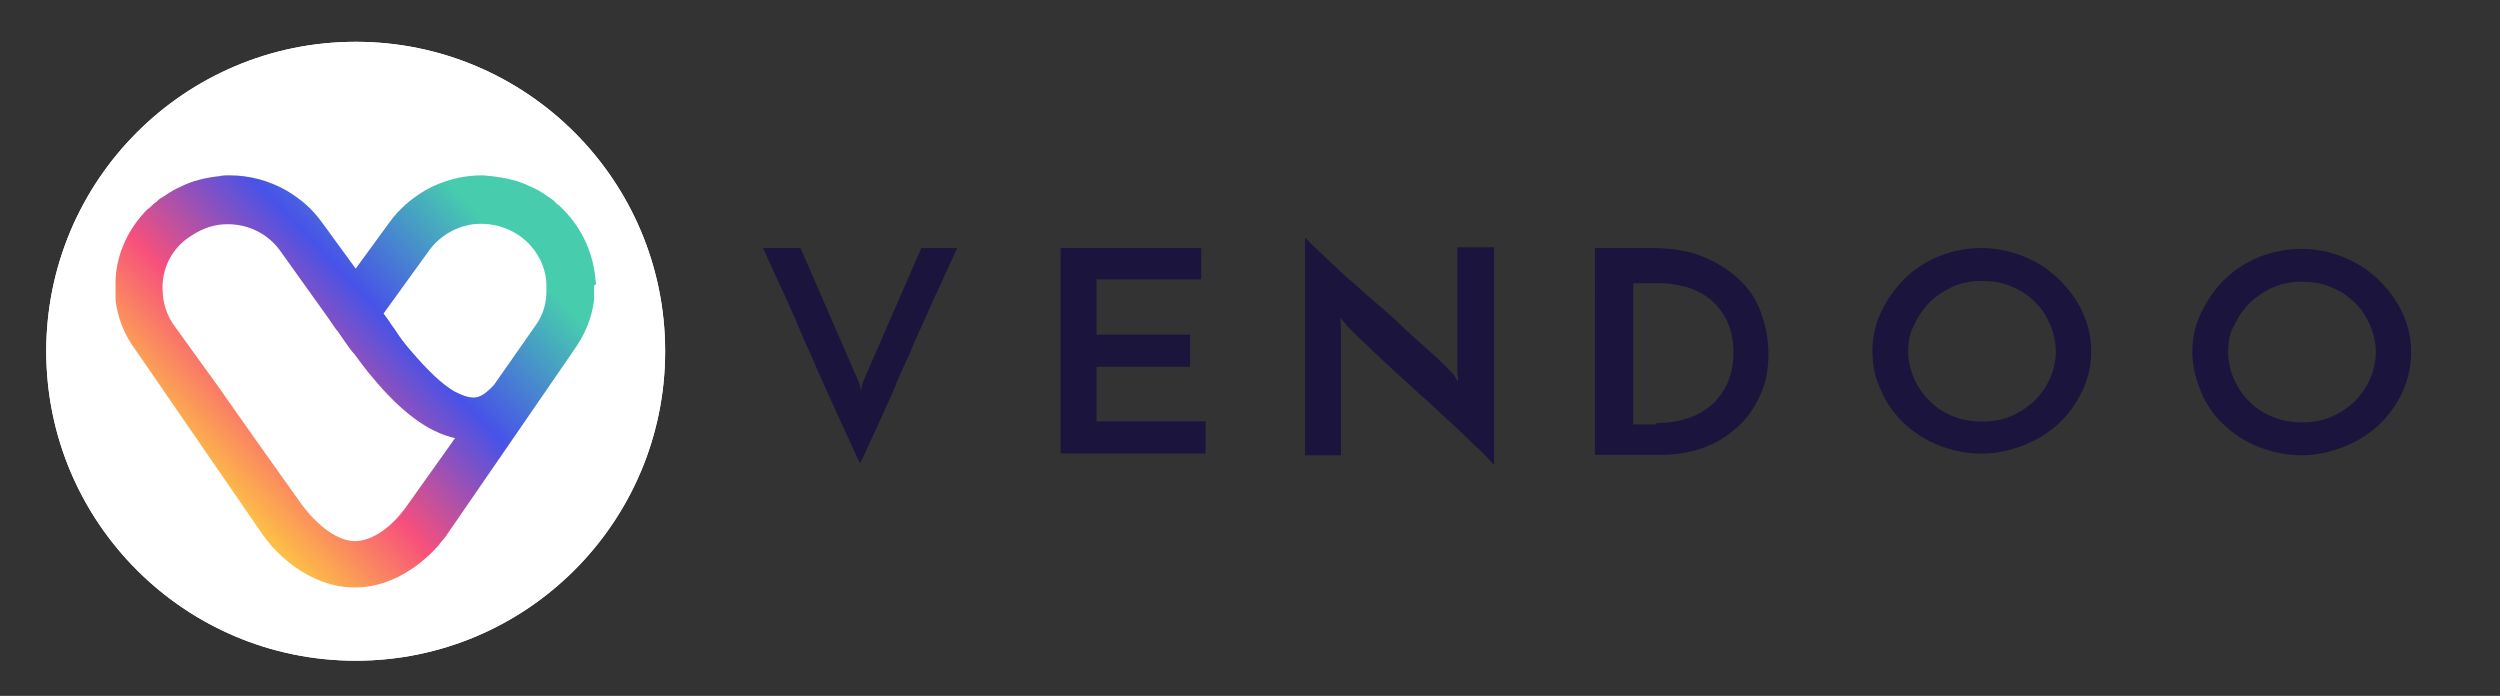
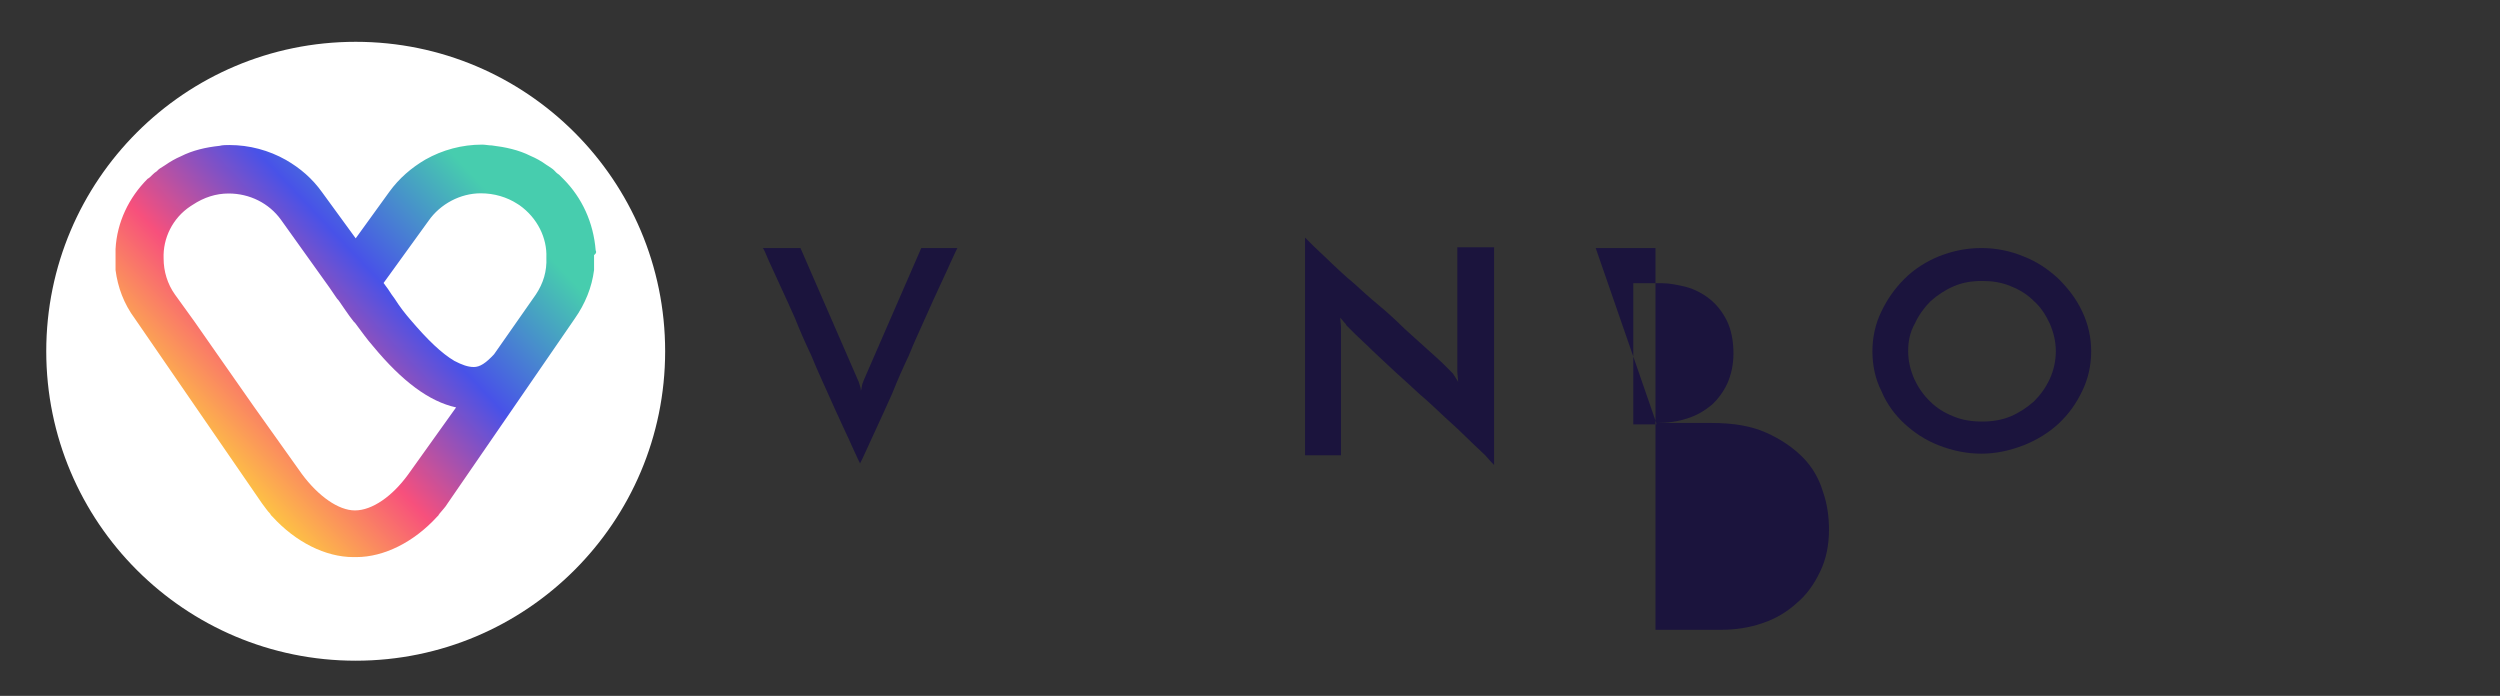
<svg xmlns="http://www.w3.org/2000/svg" xml:space="preserve" style="enable-background:new 0 0 1237.7 344.5;" viewBox="0 0 1237.7 344.5" y="0px" x="0px" id="Layer_1" version="1.1">
  <rect x="0" y="0" width="1237.7" height="344.5" fill="#333333" stroke="none" />
  <style type="text/css">
	.st0{fill-rule:evenodd;clip-rule:evenodd;fill:#FFFFFF;}
	.st1{fill:#FFFFFF;}
	.st2{fill-rule:evenodd;clip-rule:evenodd;fill:url(#SVGID_1_);}
	.st3{fill-rule:evenodd;clip-rule:evenodd;fill:url(#SVGID_00000013186467515266392750000004688248260988816524_);}
	.st4{fill-rule:evenodd;clip-rule:evenodd;fill:#1B143D;}
	.st5{fill-rule:evenodd;clip-rule:evenodd;fill:url(#SVGID_00000049191401848091831120000001091749575999508897_);}
	.st6{fill-rule:evenodd;clip-rule:evenodd;fill:url(#SVGID_00000027569318965423910500000011530418493147862441_);}
</style>
  <g>
    <path d="M396.3,122.8l28.5,65.5c0,0,0.4,0.7,0.7,1.9c0.4,1.1,0.7,2.2,0.7,3.3c0.4-1.1,0.4-2.2,0.7-3.3   c0.4-1.1,0.7-1.9,0.7-1.9l28.5-65.5H474c-0.4,0.7-1.5,3-3,6.3c-1.5,3.3-3.3,7.4-5.6,12.2c-2.2,4.8-4.8,10.4-7.4,16.3   c-2.6,5.9-5.6,12.2-8.1,18.5c-3,6.3-5.6,12.2-8.1,18.5c-2.6,5.9-5.2,11.5-7.4,16.3c-2.2,4.8-4.1,8.9-5.6,12.2   c-1.5,3.3-2.6,5.6-3,6.3c-0.4-0.7-1.5-3-3-6.3c-1.5-3.3-3.3-7.4-5.6-12.2c-2.2-4.8-4.8-10.4-7.4-16.3c-2.6-5.9-5.6-12.2-8.1-18.5   c-3-6.3-5.6-12.2-8.1-18.5c-2.6-5.9-5.2-11.5-7.4-16.3c-2.2-4.8-4.1-8.9-5.6-12.2s-2.2-5.6-3-6.3L396.3,122.8z" class="st4" />
-     <path d="M525.1,225V122.8h69.6v15.5h-51.8v27.4h46.3v15.9h-46.3v27h54v15.9h-71.8V225z" class="st4" />
    <path d="M739.7,122.5v107.7c-0.7-0.7-2.2-2.2-4.4-4.8c-2.2-2.2-5.2-4.8-8.5-8.1c-3.3-3.3-7-6.7-11.1-10.4   c-4.1-3.7-8.1-7.8-12.6-11.5c-4.4-4.1-8.5-7.8-12.6-11.5c-4.1-3.7-7.8-7.4-11.1-10.4c-3.3-3.3-6.3-5.9-8.5-8.1   c-2.2-2.2-3.7-3.7-4.4-4.4c0-0.4-0.4-0.7-1.1-1.5c-0.7-0.7-1.1-1.5-1.9-2.2l0.4,4.4v63.7h-17.8V117.6c0.7,0.7,2.2,2.2,4.4,4.4   c2.2,2.2,5.2,4.8,8.5,8.1c3.3,3,7,6.7,11.1,10c4.1,3.7,8.1,7.4,12.6,11.1c4.4,3.7,8.5,7.4,12.6,11.5c4.1,3.7,7.8,7,11.1,10   c3.3,3,6.3,5.6,8.5,7.8c2.2,2.2,3.7,3.7,4.4,4.4l2.6,4.1l-0.4-4.8v-61.8H739.7z" class="st4" />
-     <path d="M820,209.4c5.6,0,10.7-0.7,15.2-2.2c4.8-1.5,8.5-3.7,12.2-6.7c3.3-3,5.9-6.7,7.8-10.7c1.9-4.4,3-9.3,3-14.8   c0-6.3-1.1-11.8-3.3-16.3c-2.2-4.4-5.2-8.1-8.5-10.7c-3.3-2.6-7.4-4.8-11.5-5.9c-4.4-1.1-8.5-1.9-12.2-1.9h-14.1v69.9H820V209.4z    M790,122.8h27.4c10.7,0,19.6,1.5,27,4.8c7.4,3.3,13.3,7.4,18.1,12.2s8.1,10.7,10,17c2.2,6.3,3,12.6,3,18.9   c0,7.8-1.5,14.8-4.4,20.7c-3,6.3-6.7,11.5-11.5,15.5c-4.8,4.4-10.4,7.8-17,10c-6.3,2.2-13.3,3.3-20.4,3.3h-32.6V122.8H790z" class="st4" />
+     <path d="M820,209.4c5.6,0,10.7-0.7,15.2-2.2c4.8-1.5,8.5-3.7,12.2-6.7c3.3-3,5.9-6.7,7.8-10.7c1.9-4.4,3-9.3,3-14.8   c0-6.3-1.1-11.8-3.3-16.3c-2.2-4.4-5.2-8.1-8.5-10.7c-3.3-2.6-7.4-4.8-11.5-5.9c-4.4-1.1-8.5-1.9-12.2-1.9h-14.1v69.9H820V209.4z    h27.4c10.7,0,19.6,1.5,27,4.8c7.4,3.3,13.3,7.4,18.1,12.2s8.1,10.7,10,17c2.2,6.3,3,12.6,3,18.9   c0,7.8-1.5,14.8-4.4,20.7c-3,6.3-6.7,11.5-11.5,15.5c-4.8,4.4-10.4,7.8-17,10c-6.3,2.2-13.3,3.3-20.4,3.3h-32.6V122.8H790z" class="st4" />
    <path d="M944.7,173.9c0,4.8,1.1,9.3,3,13.7c1.9,4.1,4.4,7.8,7.8,11.1c3.3,3.3,7,5.6,11.5,7.4c4.4,1.9,9.3,2.6,14.4,2.6   c4.8,0,9.6-0.7,14.1-2.6c4.4-1.9,8.1-4.4,11.5-7.4c3.3-3.3,5.9-7,7.8-11.1c1.9-4.1,3-8.9,3-13.7c0-4.8-1.1-9.3-3-13.7   c-1.9-4.1-4.4-8.1-7.8-11.1c-3.3-3.3-7-5.6-11.5-7.4c-4.4-1.9-9.3-2.6-14.1-2.6c-5.2,0-9.6,0.7-14.1,2.6c-4.4,1.9-8.1,4.4-11.5,7.4   c-3.3,3.3-5.9,7-7.8,11.1C945.5,164.6,944.7,169.1,944.7,173.9z M927,173.9c0-7,1.5-13.7,4.4-19.6c3-6.3,6.7-11.5,11.5-16.3   c4.8-4.8,10.7-8.5,17-11.1c6.7-2.6,13.3-4.1,21.1-4.1c7.4,0,14.4,1.5,20.7,4.1c6.7,2.6,12.2,6.3,17.4,11.1   c4.8,4.8,8.9,10,11.8,16.3c3,6.3,4.4,13,4.4,19.6c0,7-1.5,13.7-4.4,19.6c-3,6.3-6.7,11.5-11.8,16.3c-4.8,4.4-10.7,8.1-17.4,10.7   c-6.7,2.6-13.7,4.1-20.7,4.1c-7.4,0-14.4-1.5-21.1-4.1c-6.7-2.6-12.2-6.3-17-10.7c-4.8-4.4-8.9-10-11.5-16.3   C928.4,187.6,927,180.9,927,173.9z" class="st4" />
-     <path d="M1103.1,174.3c0,4.8,1.1,9.3,3,13.7c1.9,4.1,4.4,7.8,7.8,11.1c3.3,3.3,7,5.6,11.5,7.4s9.3,2.6,14.4,2.6   c4.8,0,9.6-0.7,14.1-2.6s8.1-4.4,11.5-7.4c3.3-3.3,5.9-7,7.8-11.1c1.9-4.1,3-8.9,3-13.7c0-4.8-1.1-9.3-3-13.7   c-1.9-4.1-4.4-8.1-7.8-11.1c-3.3-3.3-7-5.6-11.5-7.4c-4.4-1.9-9.3-2.6-14.1-2.6c-5.2,0-9.6,0.7-14.1,2.6c-4.4,1.9-8.1,4.4-11.5,7.4   c-3.3,3.3-5.9,7-7.8,11.1C1103.9,164.6,1103.1,169.5,1103.1,174.3z M1085.4,174.3c0-7,1.5-13.7,4.4-19.6c3-5.9,6.7-11.8,11.5-16.3   c4.8-4.8,10.7-8.5,17-11.1c6.7-2.6,13.7-4.1,21.1-4.1s14.4,1.5,20.7,4.1c6.7,2.6,12.2,6.3,17.4,11.1c4.8,4.8,8.9,10,11.8,16.3   c3,6.3,4.4,13,4.4,19.6c0,7-1.5,13.7-4.4,20c-3,6.3-6.7,11.5-11.8,16.3c-4.8,4.4-10.7,8.1-17.4,10.7c-6.7,2.6-13.7,4.1-20.7,4.1   c-7.4,0-14.4-1.5-21.1-4.1c-6.7-2.6-12.2-6.3-17-10.7c-4.8-4.4-8.9-10-11.5-16.3C1087.2,188,1085.4,181.3,1085.4,174.3z" class="st4" />
    <ellipse ry="153.2" rx="153.2" cy="173.9" cx="176.1" class="st1" />
    <linearGradient gradientTransform="matrix(1 0 0 1 0 -1060)" y2="1147.385" x2="234.702" y1="1279.649" x1="94.555" gradientUnits="userSpaceOnUse" id="SVGID_1_">
      <stop style="stop-color:#FECB40" offset="0" />
      <stop style="stop-color:#F7507C" offset="0.309" />
      <stop style="stop-color:#4852E8" offset="0.639" />
      <stop style="stop-color:#47CDAE" offset="1" />
    </linearGradient>
    <path d="M265.3,145.8l-20.7,29.6c-4.1,4.4-7,6.3-10,6.3c-3,0-5.9-1.1-9.6-3c-6.3-3.7-13.3-10.4-21.8-20.4   c-2.6-3-5.2-6.3-7.8-10.4c-1.1-1.5-2.2-3-3.3-4.8l-2.2-3l22.2-30.7c5.9-8.5,15.9-13.7,25.9-13.7c6.7,0,13,1.9,18.1,5.2l0,0l1.1,0.7   c8.9,6.3,13.7,16.3,13.3,25.9C270.8,134.3,269,140.2,265.3,145.8z M175.7,252.7c-8.1,0-18.1-7-26.3-18.1l0,0l-23.7-33.3L107.3,175   l-11.1-15.9l-9.6-13.3c-3.7-5.2-5.6-11.5-5.6-17.8c-0.4-10,4.4-20,13.3-25.9l1.1-0.7l0,0l0,0c5.6-3.7,11.5-5.6,17.8-5.6   c10.4,0,20,4.8,25.9,13l24.1,33.7l3,4.4c0.4,0.7,1.1,1.5,1.5,1.9l3.3,4.8c1.5,2.2,2.6,3.7,4.1,5.6c0.4,0.4,0.4,0.4,0.7,0.7   c3.3,4.4,5.9,8.1,8.9,11.5c14.4,17.4,27.8,27.4,41.1,30.3L202,235l0,0C194.2,245.7,184.3,252.7,175.7,252.7L175.7,252.7z    M294.9,123.9c-1.1-13.7-6.7-25.9-15.9-35.2c-0.7-0.7-1.5-1.5-2.2-2.2c-1.1-0.7-1.9-1.5-2.2-1.9l-0.4-0.4c-0.7-0.7-1.5-1.1-2.6-1.9   l-1.1-0.7c-2.6-1.9-5.2-3.3-7.8-4.4c-5.9-3-12.6-4.4-19.2-5.2c-1.5,0-3.3-0.4-4.8-0.4c-10,0-19.6,2.6-28.1,7.4   c-7,4.1-13,9.3-17.8,15.9L176.1,118l-16.7-22.9c-4.8-6.7-10.7-11.8-17.8-15.9c-8.5-4.8-18.1-7.4-28.1-7.4c-1.5,0-3.3,0-4.8,0.4   c-6.7,0.7-13.3,2.2-19.2,5.2c-2.6,1.1-5.2,2.6-7.8,4.4l-1.1,0.7c-1.1,0.7-1.9,1.1-2.6,1.9l-0.4,0.4c-0.7,0.4-1.5,1.1-1.9,1.5   c-1.1,1.1-1.9,1.9-2.6,2.2c-9.3,9.3-15.2,21.5-15.9,34.8c0,1.1,0,2.2,0,3c0,0.4,0,0.7,0,1.1c0,1.1,0,2.2,0,3.3c0,0.4,0,1.1,0,1.5   c0,0.4,0,1.1,0,1.5c1.1,8.5,4.1,16.7,9.6,24.1l62.9,91.4c1.5,1.9,2.6,3.7,4.1,5.2c0,0.4,0.4,0.4,0.4,0.7c0.4,0.4,0.4,0.4,0.7,0.7   c11.5,12.6,26.3,20,40,20h1.5c13.7,0,28.5-7.4,40-20c0.4-0.4,0.4-0.4,0.7-0.7c0-0.4,0.4-0.4,0.4-0.7c1.5-1.9,3-3.3,4.1-5.2   l62.9-91.4c5.2-7.4,8.5-15.5,9.6-24.1c0-0.4,0-1.1,0-1.5c0-0.4,0-1.1,0-1.5c0-1.1,0-2.2,0-3.3c0-0.4,0-0.7,0-1.1   C295.3,125.4,295.3,124.7,294.9,123.9z" class="st2" />
-     <ellipse ry="153.2" rx="153.2" cy="173.9" cx="176.1" class="st1" />
    <linearGradient gradientTransform="matrix(1 0 0 1 0 -1060)" y2="1162.627" x2="234.628" y1="1294.891" x1="94.481" gradientUnits="userSpaceOnUse" id="SVGID_00000037670749301754707970000001720190229505292450_">
      <stop style="stop-color:#FECB40" offset="0" />
      <stop style="stop-color:#F7507C" offset="0.309" />
      <stop style="stop-color:#4852E8" offset="0.639" />
      <stop style="stop-color:#47CDAE" offset="1" />
    </linearGradient>
-     <path d="M265.3,160.9l-20.7,29.6c-4.1,4.4-7,6.3-10,6.3c-3,0-5.9-1.1-9.6-3c-6.3-3.7-13.3-10.4-21.8-20.4c-2.6-3-5.2-6.3-7.8-10.4   c-1.1-1.5-2.2-3-3.3-4.8l-2.2-3l22.2-30.7c5.9-8.5,15.9-13.7,25.9-13.7c6.7,0,13,1.9,18.1,5.2l0,0l1.1,0.7   c8.9,6.3,13.7,16.3,13.3,25.9C270.8,149.5,269,155.8,265.3,160.9z M175.7,267.9c-8.1,0-18.1-7-26.3-18.1l0,0l-23.7-33.3l-18.5-26.3   l-11.5-15.9l-9.6-13.3c-3.7-5.2-5.6-11.5-5.6-17.8c-0.4-10,4.4-20,13.3-25.9l1.1-0.7l0,0l0,0c5.6-3.7,11.5-5.6,17.8-5.6   c10.4,0,20,4.8,25.9,13l24.1,33.7l3,4.4c0.4,0.7,1.1,1.5,1.5,1.9l3.3,4.8c1.5,2.2,2.6,3.7,4.1,5.6c0.4,0.4,0.4,0.4,0.7,0.7   c3.3,4.4,5.9,8.1,8.9,11.5c14.4,17.4,27.8,27.4,41.1,30.3l-23.7,33.3l0,0C194.2,260.9,184.3,267.9,175.7,267.9L175.7,267.9z    M294.9,139.1c-1.1-13.7-6.7-25.9-15.9-35.2c-0.7-0.7-1.5-1.5-2.2-2.2c-1.1-0.7-1.9-1.5-2.2-1.9l-0.4-0.4c-0.7-0.7-1.5-1.1-2.6-1.9   l-1.1-0.7c-2.6-1.9-5.2-3.3-7.8-4.4c-5.9-3-12.6-4.4-19.2-5.2c-1.5,0-3.3-0.4-4.8-0.4c-10,0-19.6,2.6-28.1,7.4   c-7,4.1-13,9.3-17.8,15.9l-16.7,22.9l-16.7-22.9c-4.8-6.7-10.7-11.8-17.8-15.9c-8.5-4.8-18.1-7.4-28.1-7.4c-1.5,0-3.3,0-4.8,0.4   c-6.7,0.7-13.3,2.2-19.2,5.2c-2.6,1.1-5.2,2.6-7.8,4.4l-1.1,0.7c-1.1,0.7-1.9,1.1-2.6,1.9l-0.4,0.4c-0.7,0.4-1.5,1.1-1.9,1.5   c-1.1,1.1-1.9,1.9-2.6,2.2c-9.3,9.3-15.2,21.5-15.9,34.8c0,1.1,0,2.2,0,3c0,0.4,0,0.7,0,1.1c0,1.1,0,2.2,0,3.3c0,0.4,0,1.1,0,1.5   c0,0.4,0,1.1,0,1.5c1.1,8.5,4.1,16.7,9.6,24.1l62.9,91.4c1.5,1.9,2.6,3.7,4.1,5.2c0,0.4,0.4,0.4,0.4,0.7c0.4,0.4,0.4,0.4,0.7,0.7   c11.5,12.6,26.3,20,40,20h1.5c13.7,0,28.5-7.4,40-20c0.4-0.4,0.4-0.4,0.7-0.7c0-0.4,0.4-0.4,0.4-0.7c1.5-1.9,3-3.3,4.1-5.2   l62.9-91.4c5.2-7.4,8.5-15.5,9.6-24.1c0-0.4,0-1.1,0-1.5c0-0.4,0-1.1,0-1.5c0-1.1,0-2.2,0-3.3c0-0.4,0-0.7,0-1.1   C295.3,141,295.3,139.9,294.9,139.1z" style="fill-rule:evenodd;clip-rule:evenodd;fill:url(#SVGID_00000037670749301754707970000001720190229505292450_);" />
  </g>
</svg>